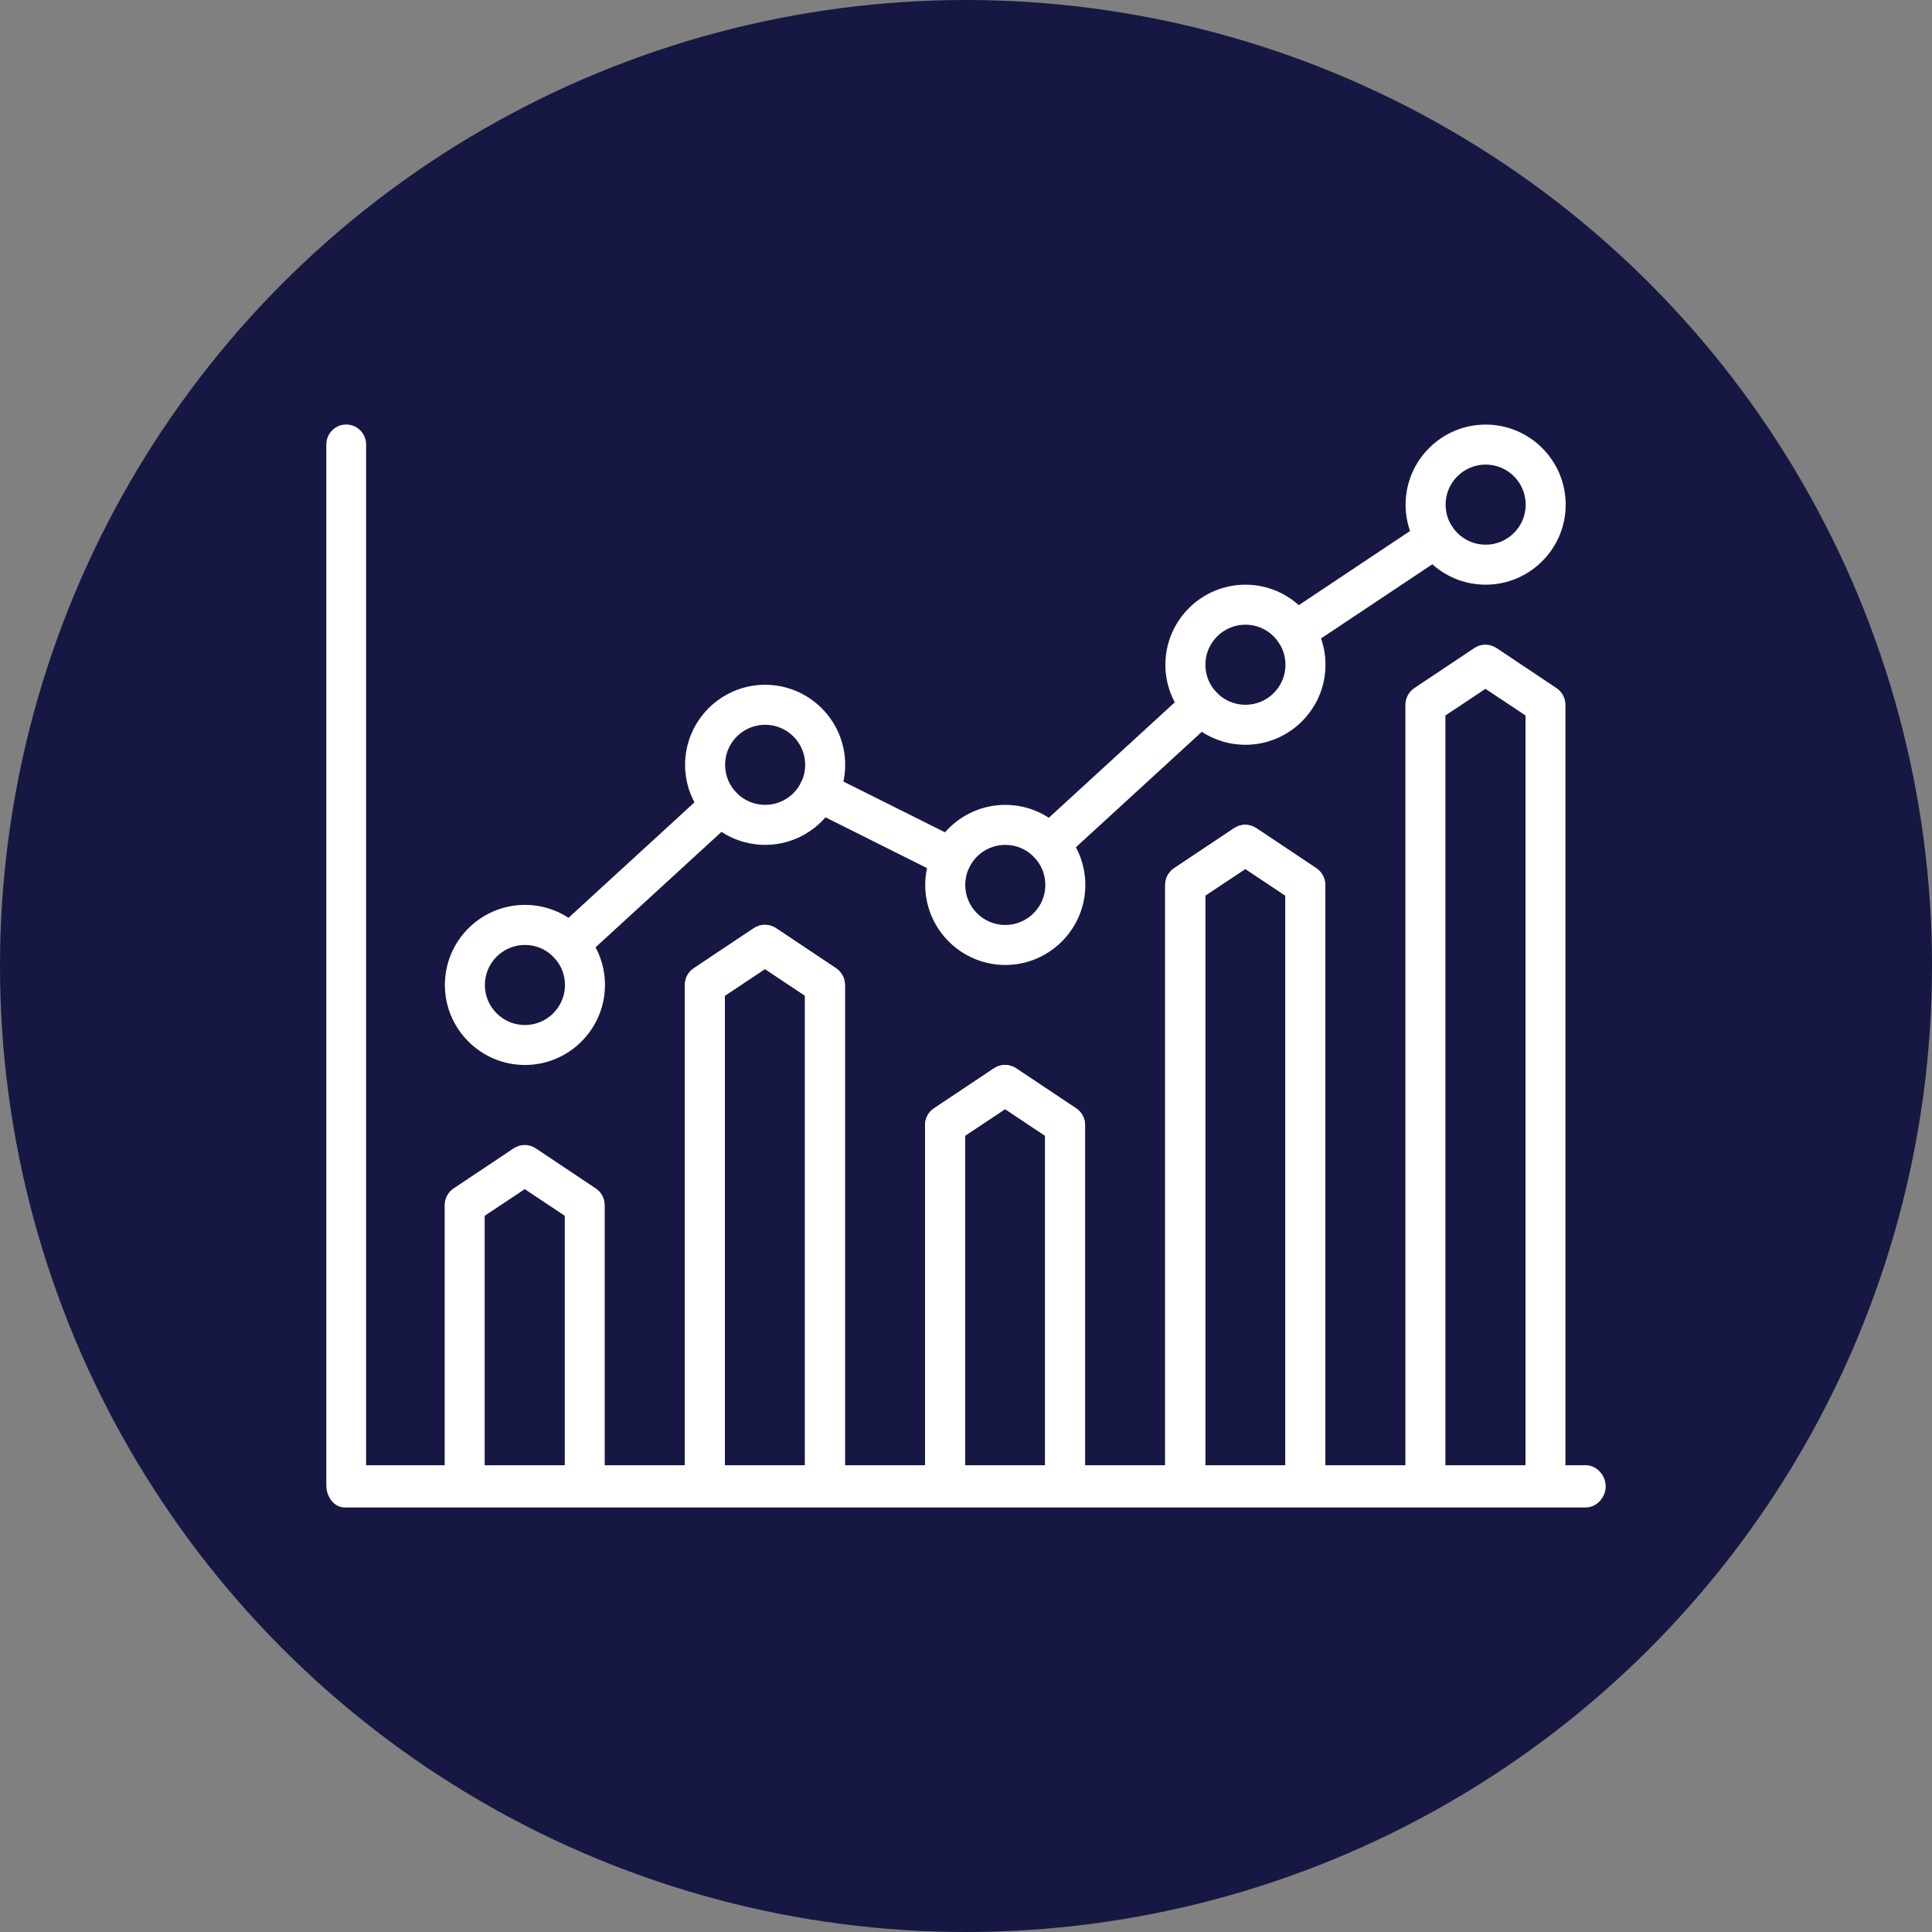
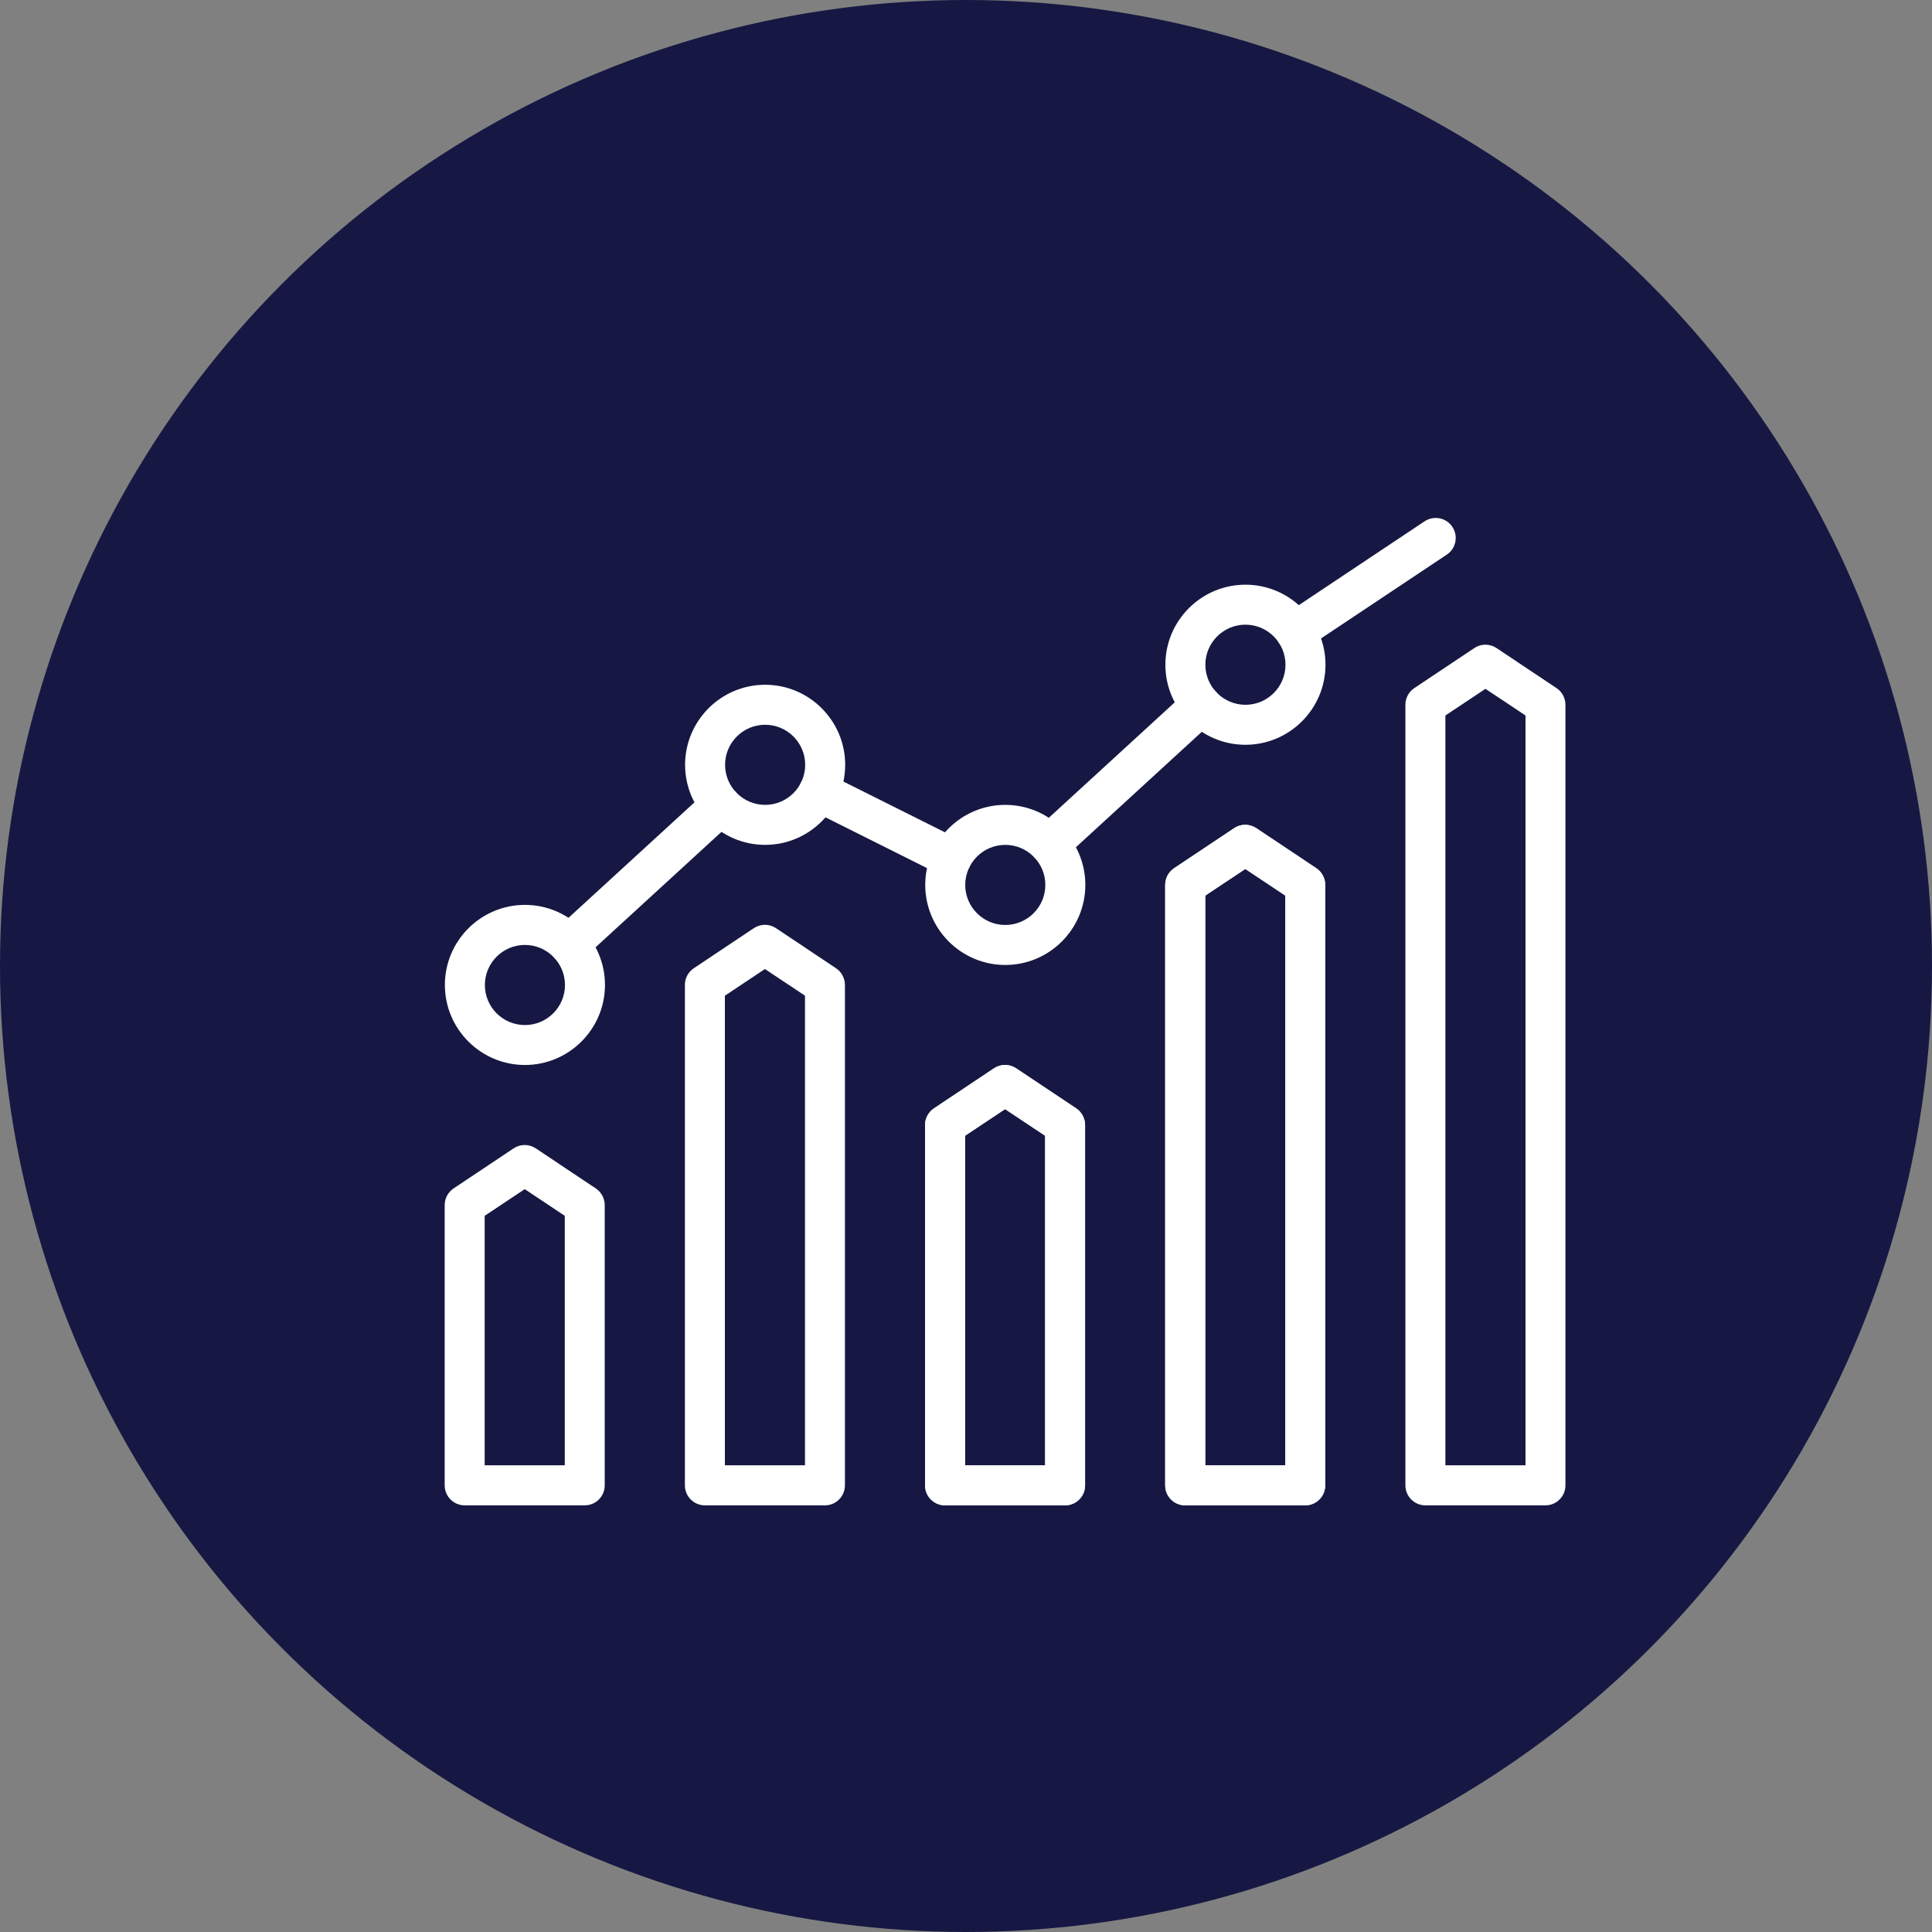
<svg xmlns="http://www.w3.org/2000/svg" id="Capa_1" viewBox="0 0 300 300">
  <rect x="0" y="0" width="300" height="300" fill="#808080" stroke="none" />
  <defs>
    <style>
      .cls-1 {
        fill: #161843;
      }

      .cls-2 {
        fill: #fff;
      }
    </style>
  </defs>
  <circle class="cls-1" cx="150" cy="150" r="150" />
  <g>
-     <path class="cls-2" d="M246.23,234.08H53.54c-1.72,0-2.87-1.72-2.87-3.44V69.03c0-1.72,1.38-3.11,3.09-3.11s3.09,1.39,3.09,3.11v158.49h189.37c1.72,0,3.11,1.56,3.11,3.28s-1.39,3.28-3.11,3.28Z" />
    <path class="cls-2" d="M90.81,233.75h-18.65c-1.72,0-3.11-1.39-3.11-3.11v-43.51c0-1.04.52-2.01,1.38-2.59l9.32-6.22c1.04-.7,2.4-.7,3.45,0l9.32,6.22c.86.58,1.38,1.55,1.38,2.59v43.51c0,1.72-1.39,3.11-3.11,3.11ZM75.27,227.53h12.43v-38.74l-6.22-4.14-6.22,4.14v38.74h0Z" />
-     <path class="cls-2" d="M128.11,233.75h-18.65c-1.72,0-3.11-1.39-3.11-3.11v-77.7c0-1.04.52-2.01,1.38-2.59l9.32-6.22c1.04-.7,2.4-.7,3.45,0l9.32,6.22c.86.58,1.38,1.55,1.38,2.59v77.7c0,1.72-1.39,3.11-3.11,3.11ZM112.57,227.53h12.43v-72.92l-6.22-4.14-6.22,4.14v72.92h0Z" />
    <path class="cls-2" d="M128.11,233.75h-18.65c-1.72,0-3.11-1.39-3.11-3.11v-77.7c0-1.04.52-2.01,1.38-2.59l9.32-6.22c1.04-.7,2.4-.7,3.45,0l9.32,6.22c.86.58,1.38,1.55,1.38,2.59v77.7c0,1.72-1.39,3.11-3.11,3.11ZM112.57,227.53h12.43v-72.92l-6.22-4.14-6.22,4.14v72.92h0Z" />
    <path class="cls-2" d="M165.4,233.75h-18.65c-1.72,0-3.11-1.39-3.11-3.11v-55.94c0-1.04.52-2.01,1.38-2.59l9.32-6.22c1.04-.7,2.4-.7,3.45,0l9.32,6.22c.86.58,1.38,1.55,1.38,2.59v55.94c0,1.72-1.39,3.11-3.11,3.11ZM149.86,227.53h12.43v-51.17l-6.22-4.14-6.22,4.14v51.17h0Z" />
    <path class="cls-2" d="M165.4,233.75h-18.65c-1.72,0-3.11-1.39-3.11-3.11v-55.94c0-1.04.52-2.01,1.38-2.59l9.32-6.22c1.04-.7,2.4-.7,3.45,0l9.32,6.22c.86.58,1.38,1.55,1.38,2.59v55.94c0,1.72-1.39,3.11-3.11,3.11ZM149.86,227.53h12.43v-51.17l-6.22-4.14-6.22,4.14v51.17h0Z" />
    <path class="cls-2" d="M202.69,233.75h-18.65c-1.72,0-3.11-1.39-3.11-3.11v-93.23c0-1.04.52-2.01,1.38-2.59l9.32-6.22c1.04-.7,2.4-.7,3.45,0l9.32,6.22c.86.58,1.38,1.55,1.38,2.59v93.23c0,1.72-1.39,3.11-3.11,3.11ZM187.16,227.53h12.43v-88.46l-6.22-4.14-6.22,4.14v88.46h0Z" />
    <path class="cls-2" d="M202.69,233.75h-18.65c-1.72,0-3.11-1.39-3.11-3.11v-93.23c0-1.04.52-2.01,1.38-2.59l9.32-6.22c1.04-.7,2.4-.7,3.45,0l9.32,6.22c.86.58,1.38,1.55,1.38,2.59v93.23c0,1.72-1.39,3.11-3.11,3.11ZM187.16,227.53h12.43v-88.46l-6.22-4.14-6.22,4.14v88.46h0Z" />
    <path class="cls-2" d="M239.99,233.75h-18.65c-1.72,0-3.11-1.39-3.11-3.11v-121.2c0-1.04.52-2.01,1.38-2.59l9.32-6.22c1.04-.7,2.4-.7,3.45,0l9.32,6.22c.86.58,1.38,1.55,1.38,2.59v121.2c0,1.72-1.39,3.11-3.11,3.11ZM224.45,227.53h12.43v-116.43l-6.22-4.14-6.22,4.14v116.43h0Z" />
    <path class="cls-2" d="M81.51,165.37c-6.85,0-12.43-5.58-12.43-12.43s5.58-12.43,12.43-12.43,12.43,5.58,12.43,12.43-5.58,12.43-12.43,12.43ZM81.51,146.73c-3.43,0-6.22,2.79-6.22,6.22s2.79,6.22,6.22,6.22,6.22-2.79,6.22-6.22c0-3.43-2.79-6.22-6.22-6.22Z" />
    <path class="cls-2" d="M118.81,131.19c-6.85,0-12.43-5.58-12.43-12.43s5.58-12.43,12.43-12.43,12.43,5.58,12.43,12.43-5.58,12.43-12.43,12.43ZM118.81,112.54c-3.43,0-6.22,2.79-6.22,6.22s2.79,6.22,6.22,6.22,6.22-2.79,6.22-6.22-2.79-6.22-6.22-6.22Z" />
    <path class="cls-2" d="M156.1,149.84c-6.85,0-12.43-5.58-12.43-12.43s5.58-12.43,12.43-12.43,12.43,5.58,12.43,12.43-5.58,12.43-12.43,12.43ZM156.1,131.19c-3.43,0-6.22,2.79-6.22,6.22s2.79,6.22,6.22,6.22,6.22-2.79,6.22-6.22c0-3.43-2.79-6.22-6.22-6.22Z" />
    <path class="cls-2" d="M193.39,115.65c-6.85,0-12.43-5.58-12.43-12.43s5.58-12.43,12.43-12.43,12.43,5.58,12.43,12.43-5.58,12.43-12.43,12.43ZM193.39,97c-3.43,0-6.22,2.79-6.22,6.22s2.79,6.22,6.22,6.22,6.22-2.79,6.22-6.22-2.79-6.22-6.22-6.22Z" />
-     <path class="cls-2" d="M230.69,90.79c-6.85,0-12.43-5.58-12.43-12.43s5.58-12.43,12.43-12.43,12.43,5.58,12.43,12.43-5.58,12.43-12.43,12.43ZM230.69,72.14c-3.43,0-6.22,2.79-6.22,6.22s2.79,6.22,6.22,6.22,6.22-2.79,6.22-6.22-2.79-6.22-6.22-6.22Z" />
    <path class="cls-2" d="M201.15,101.16c-1,0-1.99-.49-2.59-1.38-.95-1.43-.57-3.36.86-4.31l21.79-14.52c1.43-.95,3.36-.57,4.31.86.95,1.43.57,3.36-.86,4.31l-21.79,14.52c-.53.35-1.13.52-1.72.52Z" />
    <path class="cls-2" d="M162.97,134.21c-.84,0-1.68-.34-2.29-1.01-1.16-1.27-1.07-3.23.19-4.39l23.55-21.59c1.27-1.16,3.23-1.07,4.39.19,1.16,1.27,1.07,3.23-.19,4.39l-23.55,21.59c-.6.55-1.35.82-2.1.82Z" />
    <path class="cls-2" d="M147.76,136.34c-.47,0-.94-.11-1.39-.33l-20.62-10.31c-1.53-.77-2.16-2.63-1.39-4.17.77-1.53,2.63-2.16,4.17-1.39l20.62,10.31c1.53.77,2.16,2.63,1.39,4.17-.54,1.09-1.64,1.72-2.78,1.72Z" />
    <path class="cls-2" d="M88.38,149.75c-.84,0-1.68-.34-2.29-1.01-1.16-1.27-1.07-3.23.19-4.39l23.55-21.59c1.27-1.16,3.23-1.07,4.39.19,1.16,1.27,1.07,3.23-.19,4.39l-23.55,21.59c-.6.55-1.35.82-2.1.82Z" />
  </g>
</svg>